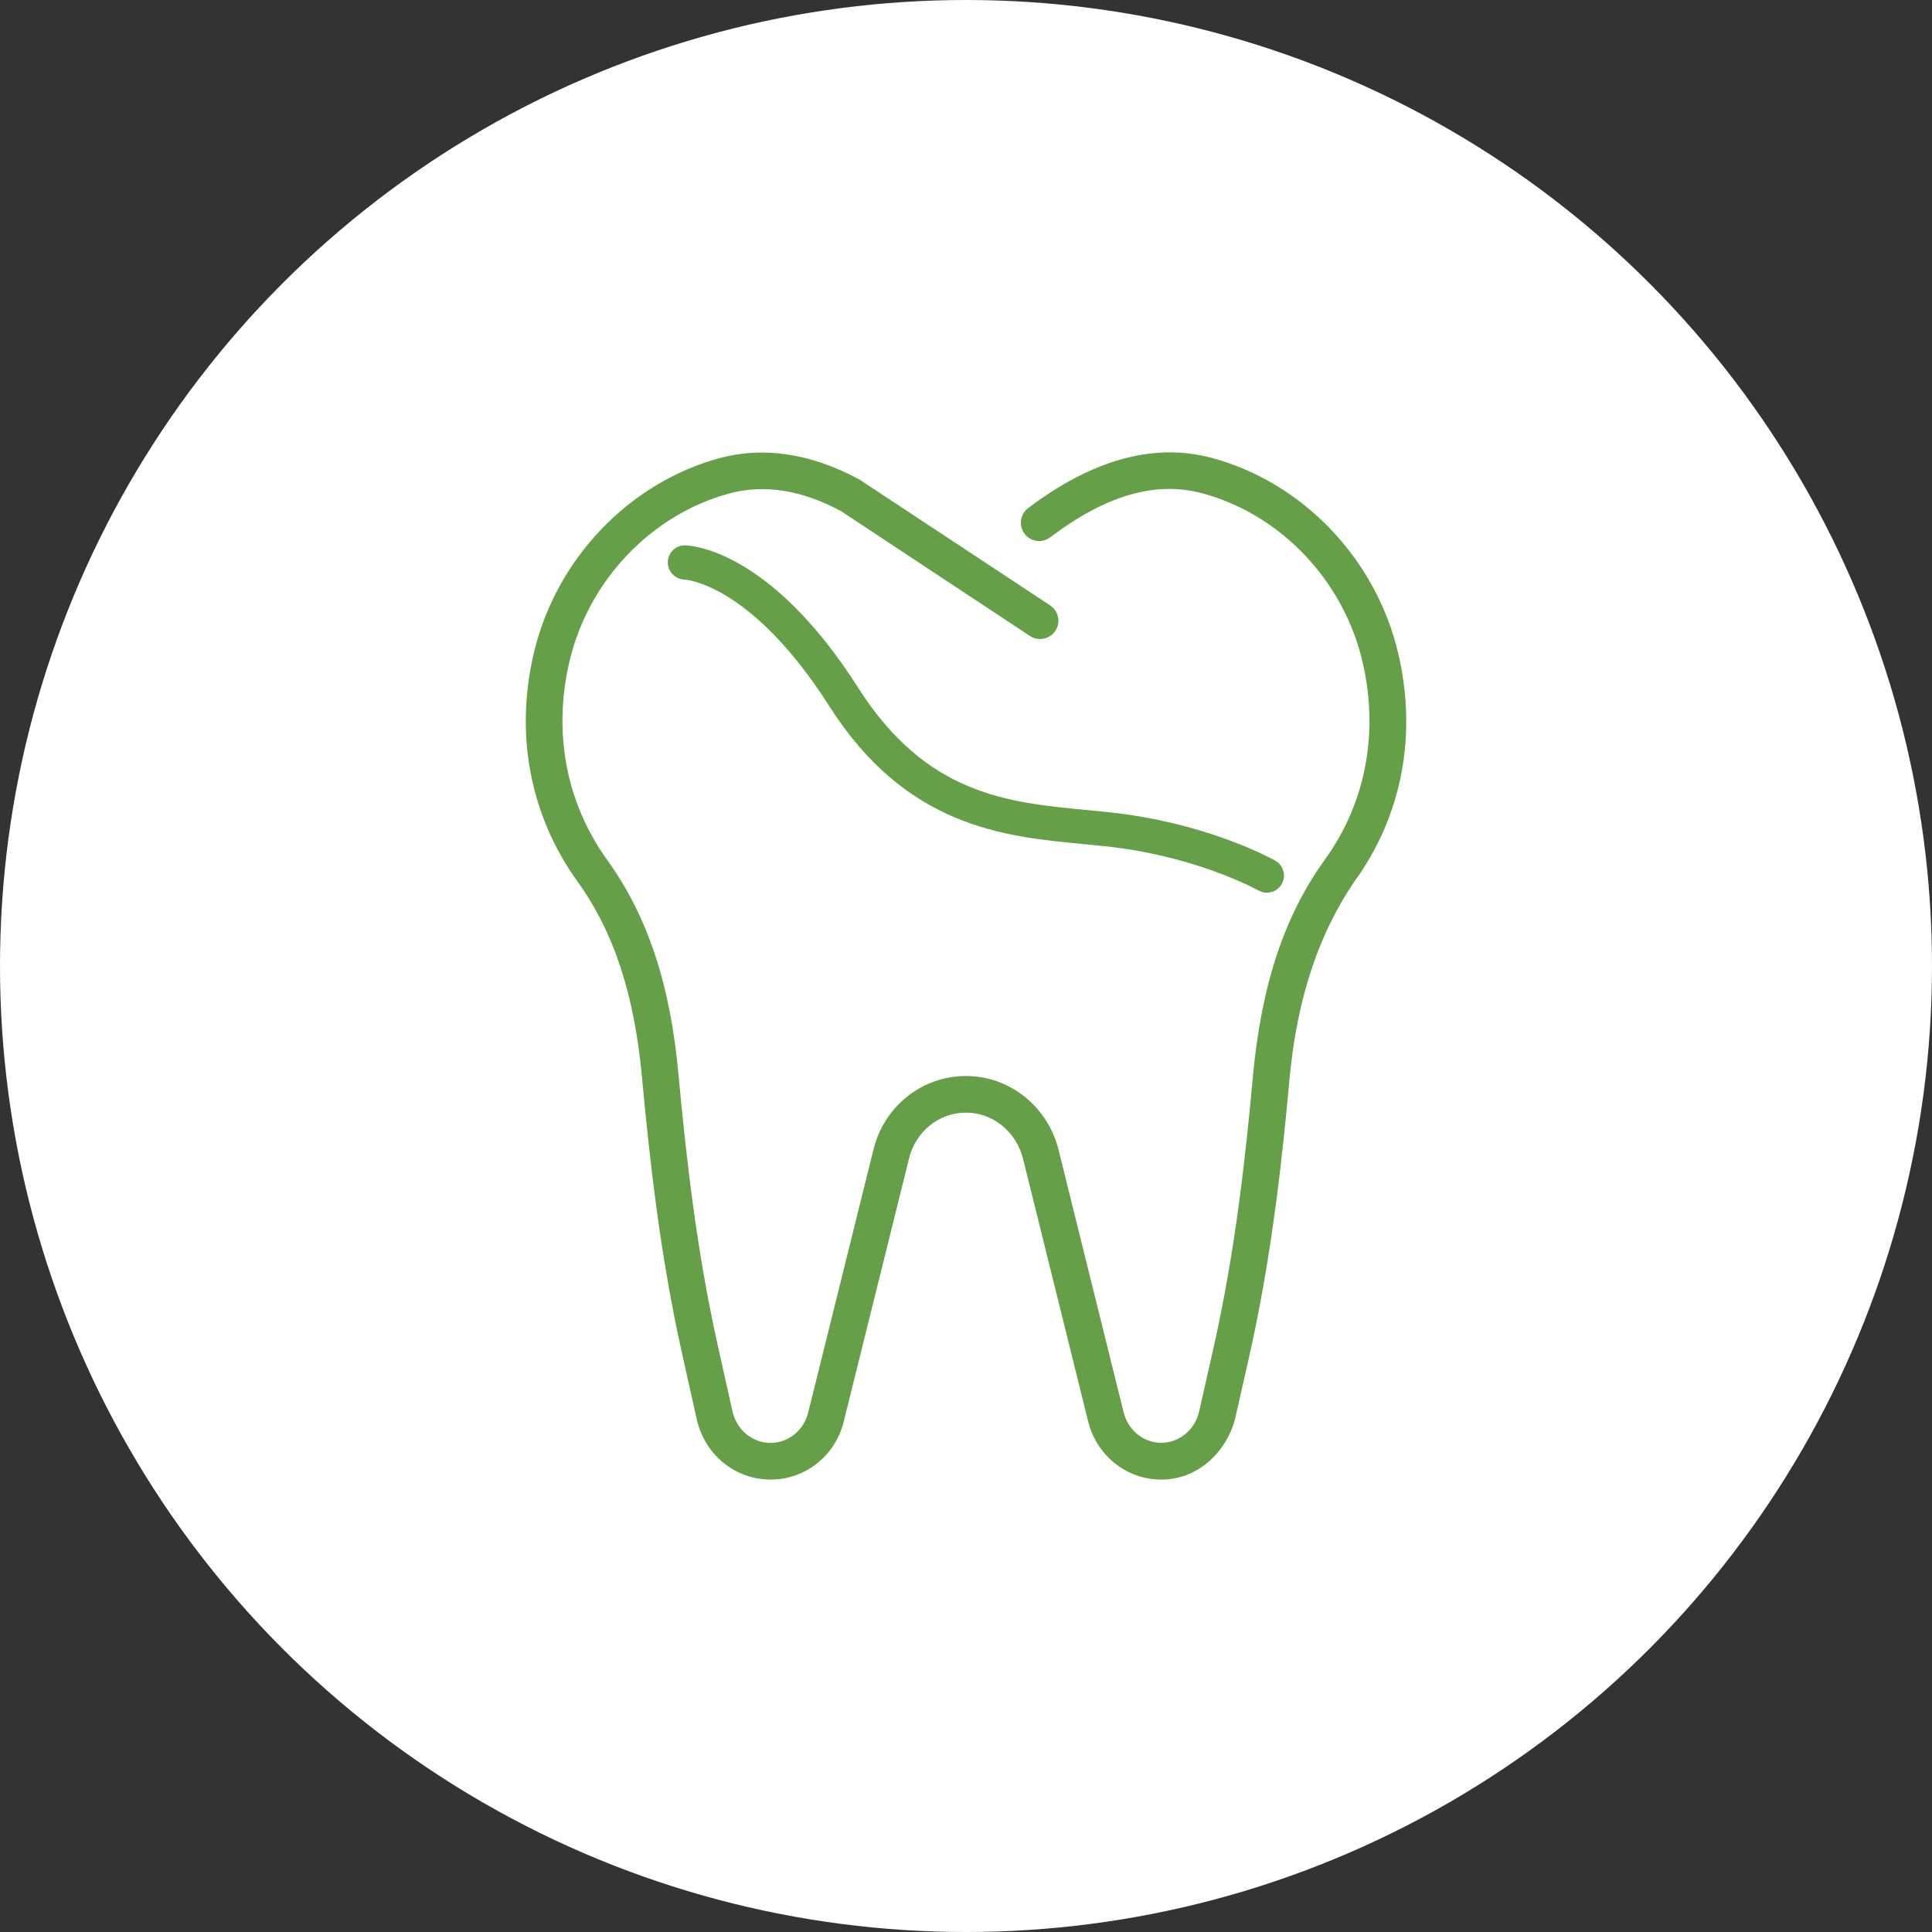
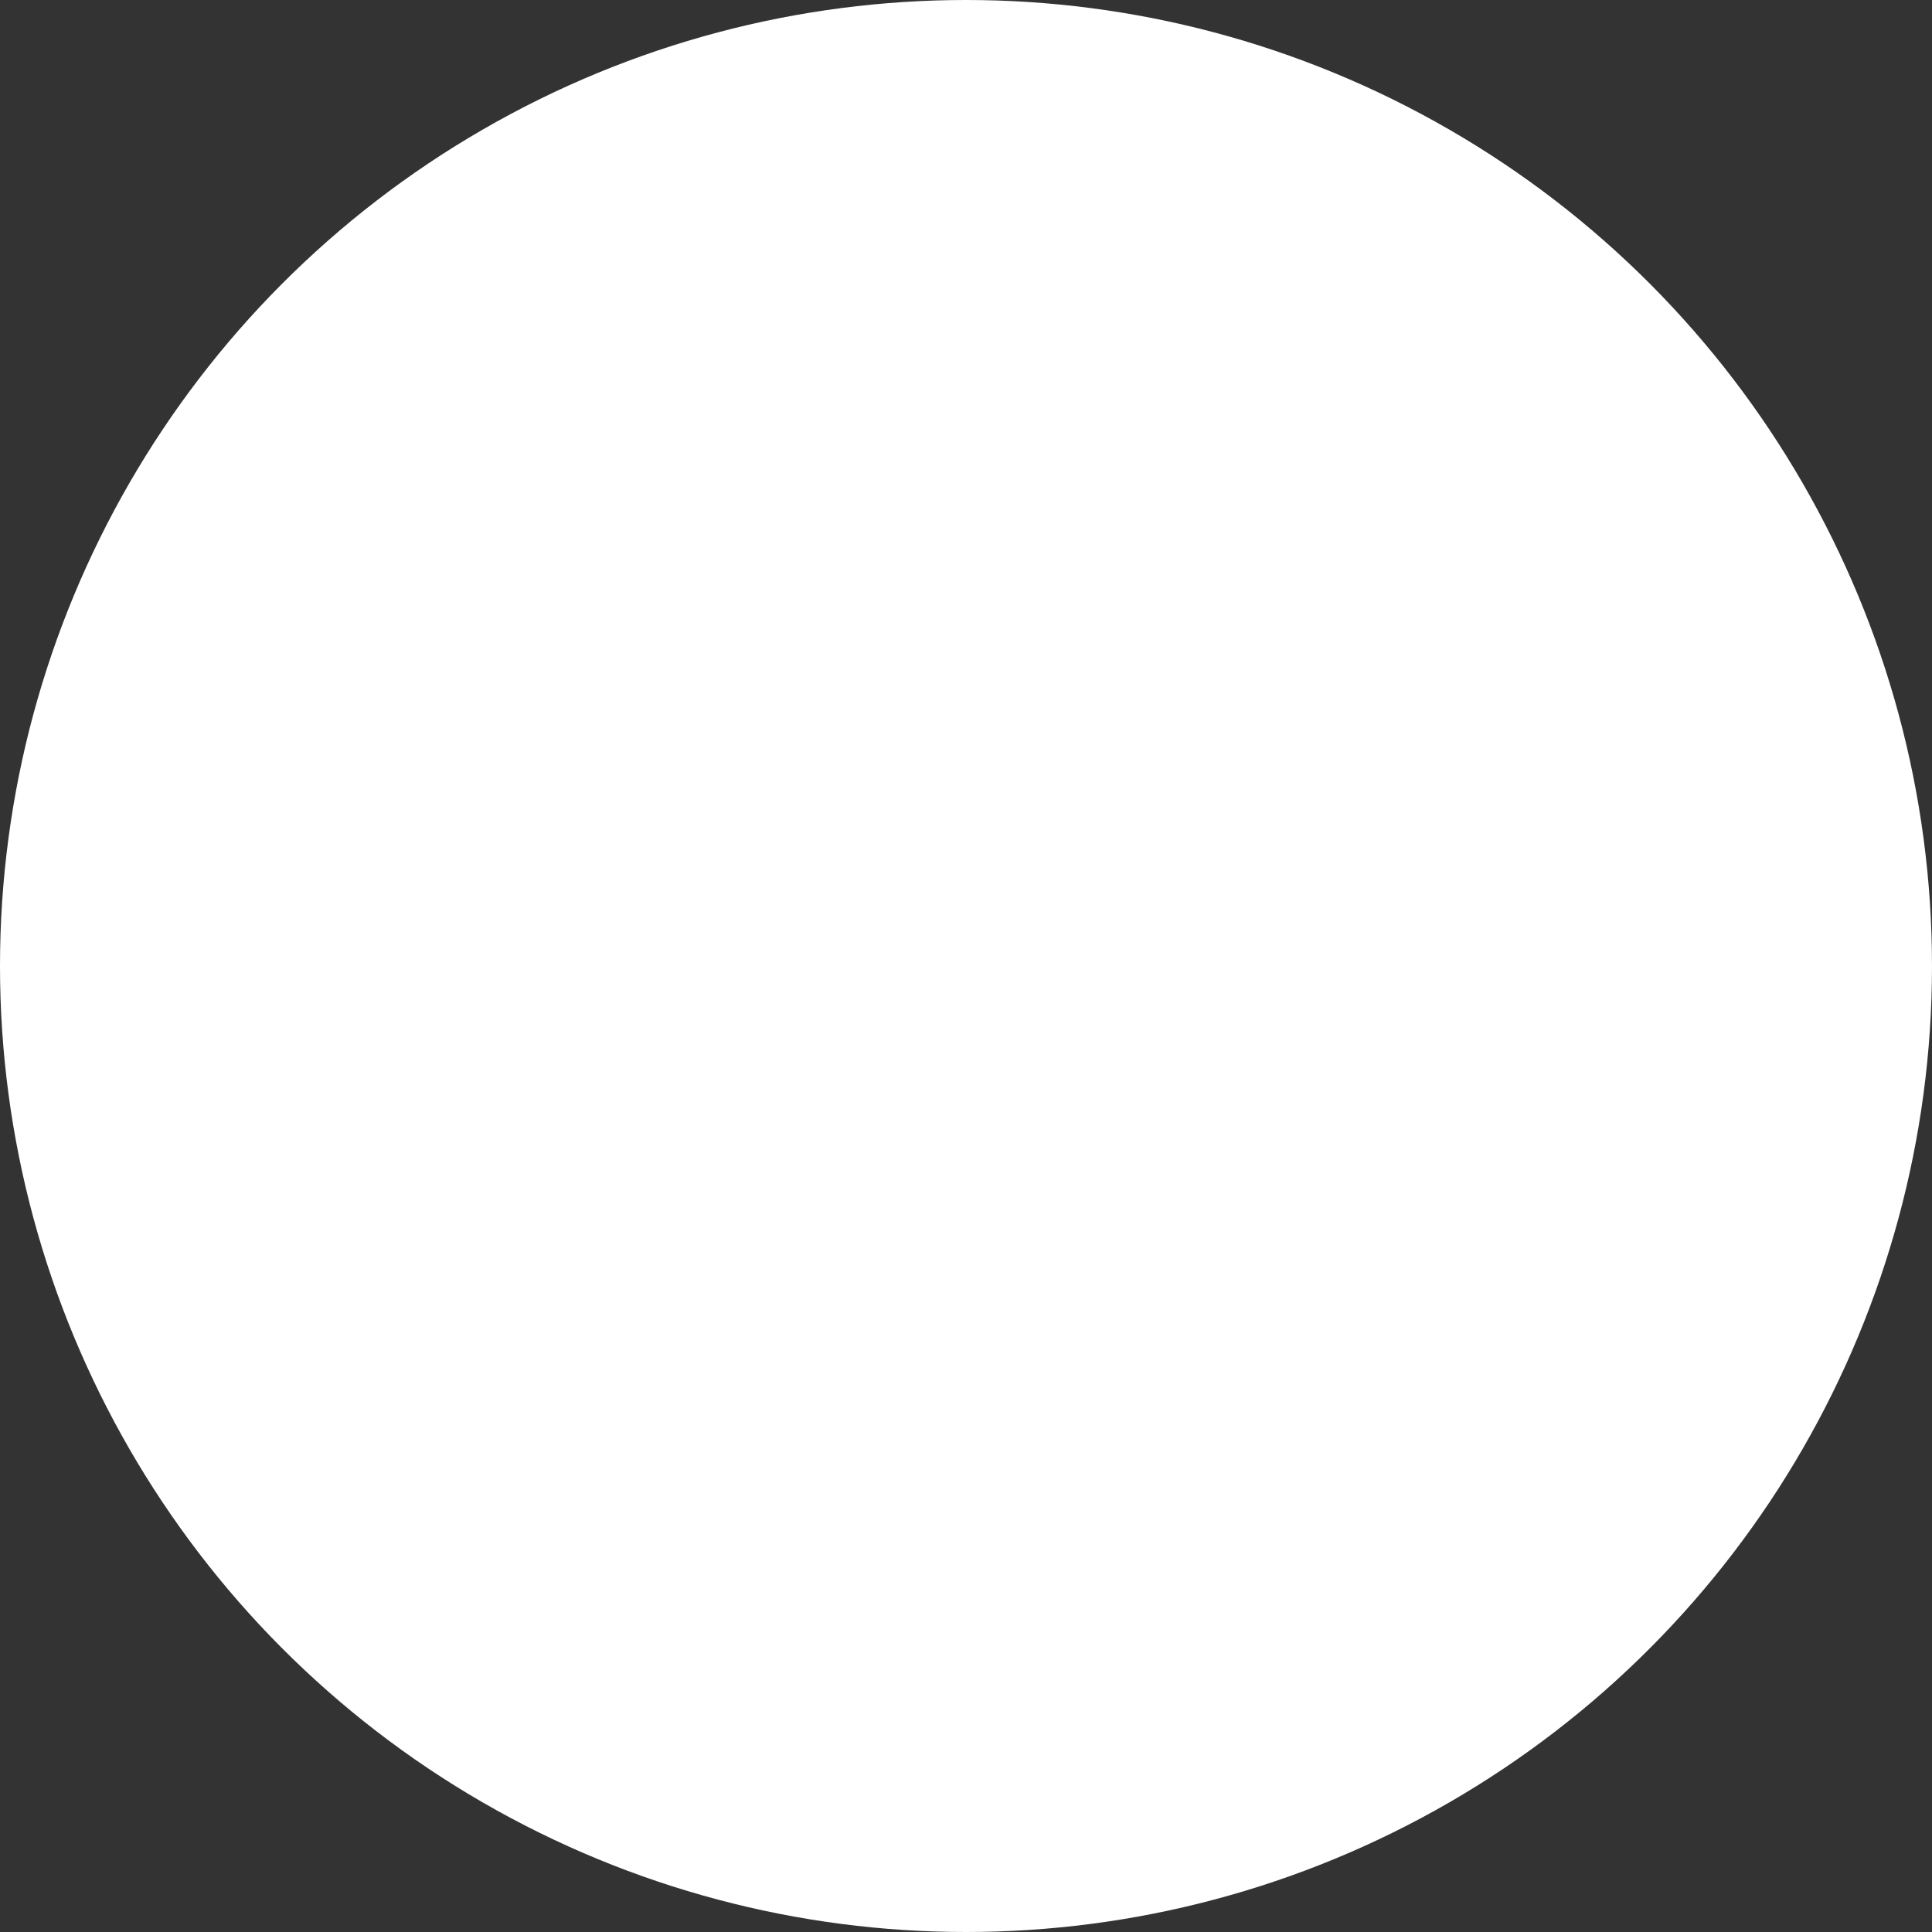
<svg xmlns="http://www.w3.org/2000/svg" id="uuid-04c772f5-8aba-481b-8113-28f4759e848f" viewBox="0 0 79 79">
  <rect x="0" y="0" width="79" height="79" fill="#333333" stroke="none" />
  <defs>
    <style>.uuid-36409eed-14c1-4f06-891e-04de3e988045{fill:#fff;}.uuid-ac2e521b-6dd7-45fc-ad3e-a5f0125c05d5{fill:#659f48;}</style>
  </defs>
  <g id="uuid-bcda0922-8fe2-42dd-b5d8-0957fdc39bc8">
    <circle class="uuid-36409eed-14c1-4f06-891e-04de3e988045" cx="39.5" cy="39.5" r="39.5" />
  </g>
  <g id="uuid-96e7aeb1-3595-4e31-b02a-dd0de1c74417">
-     <path class="uuid-ac2e521b-6dd7-45fc-ad3e-a5f0125c05d5" d="m55.391,36.032c-1.415,2.08-2.347,4.661-2.666,8.122-.278,3.089-.714,7.155-1.62,11.203l-.606,2.682c-.396,1.421-1.577,2.462-3.012,2.462-1.426,0-2.66-.989-2.999-2.405l-2.654-10.707c-.278-1.114-1.236-1.893-2.334-1.893-1.107,0-2.065.776-2.332,1.887l-2.66,10.716c-.334,1.418-1.571,2.402-2.996,2.402-1.45,0-2.692-1.013-3.022-2.463l-.598-2.682c-.888-3.959-1.321-7.882-1.631-11.194-.306-3.461-1.15-6.039-2.656-8.13-1.933-2.69-2.562-6.01-1.774-9.338.907-3.842,3.899-6.969,7.619-7.969,1.81-.478,3.728-.177,5.694.884l7.797,5.146c.346.229.442.692.214,1.038-.234.349-.7.44-1.04.213l-7.734-5.111c-1.594-.852-3.094-1.102-4.547-.721-3.192.858-5.765,3.552-6.547,6.863-.685,2.903-.141,5.788,1.535,8.119,1.67,2.317,2.601,5.135,2.929,8.866.304,3.264.732,7.129,1.602,11.006l.597,2.682c.173.759.815,1.291,1.558,1.291.73,0,1.365-.516,1.542-1.255l2.66-10.715c.425-1.783,1.983-3.033,3.788-3.033,1.79,0,3.348,1.247,3.79,3.033l2.654,10.706c.179.744.815,1.26,1.543,1.26.735,0,1.386-.542,1.55-1.289l.606-2.684c.888-3.958,1.315-7.963,1.59-11.007.346-3.739,1.28-6.557,2.941-8.864,1.678-2.324,2.223-5.209,1.535-8.119-.782-3.311-3.354-6.005-6.549-6.864-1.918-.51-3.939.082-6.215,1.802-.328.249-.8.185-1.049-.145-.248-.331-.184-.801.146-1.05,2.628-1.988,5.15-2.682,7.505-2.055,3.723,1,6.713,4.128,7.621,7.968.795,3.342.167,6.66-1.774,9.342Z" />
-     <path class="uuid-ac2e521b-6dd7-45fc-ad3e-a5f0125c05d5" d="m51.802,36.502c-.117,0-.234-.029-.343-.09-.022-.013-2.245-1.247-5.558-1.72-.522-.075-1.068-.126-1.629-.18-3.213-.306-7.212-.686-10.362-5.637-3.198-5.025-5.894-5.175-5.921-5.176-.382-.013-.689-.33-.682-.712.007-.382.312-.688.694-.688.138,0,3.426.066,7.09,5.824,2.784,4.374,6.104,4.69,9.314,4.996.584.056,1.151.11,1.695.188,3.589.513,5.95,1.831,6.048,1.886.336.19.454.617.265.953-.128.228-.366.356-.61.356Z" />
-   </g>
+     </g>
</svg>